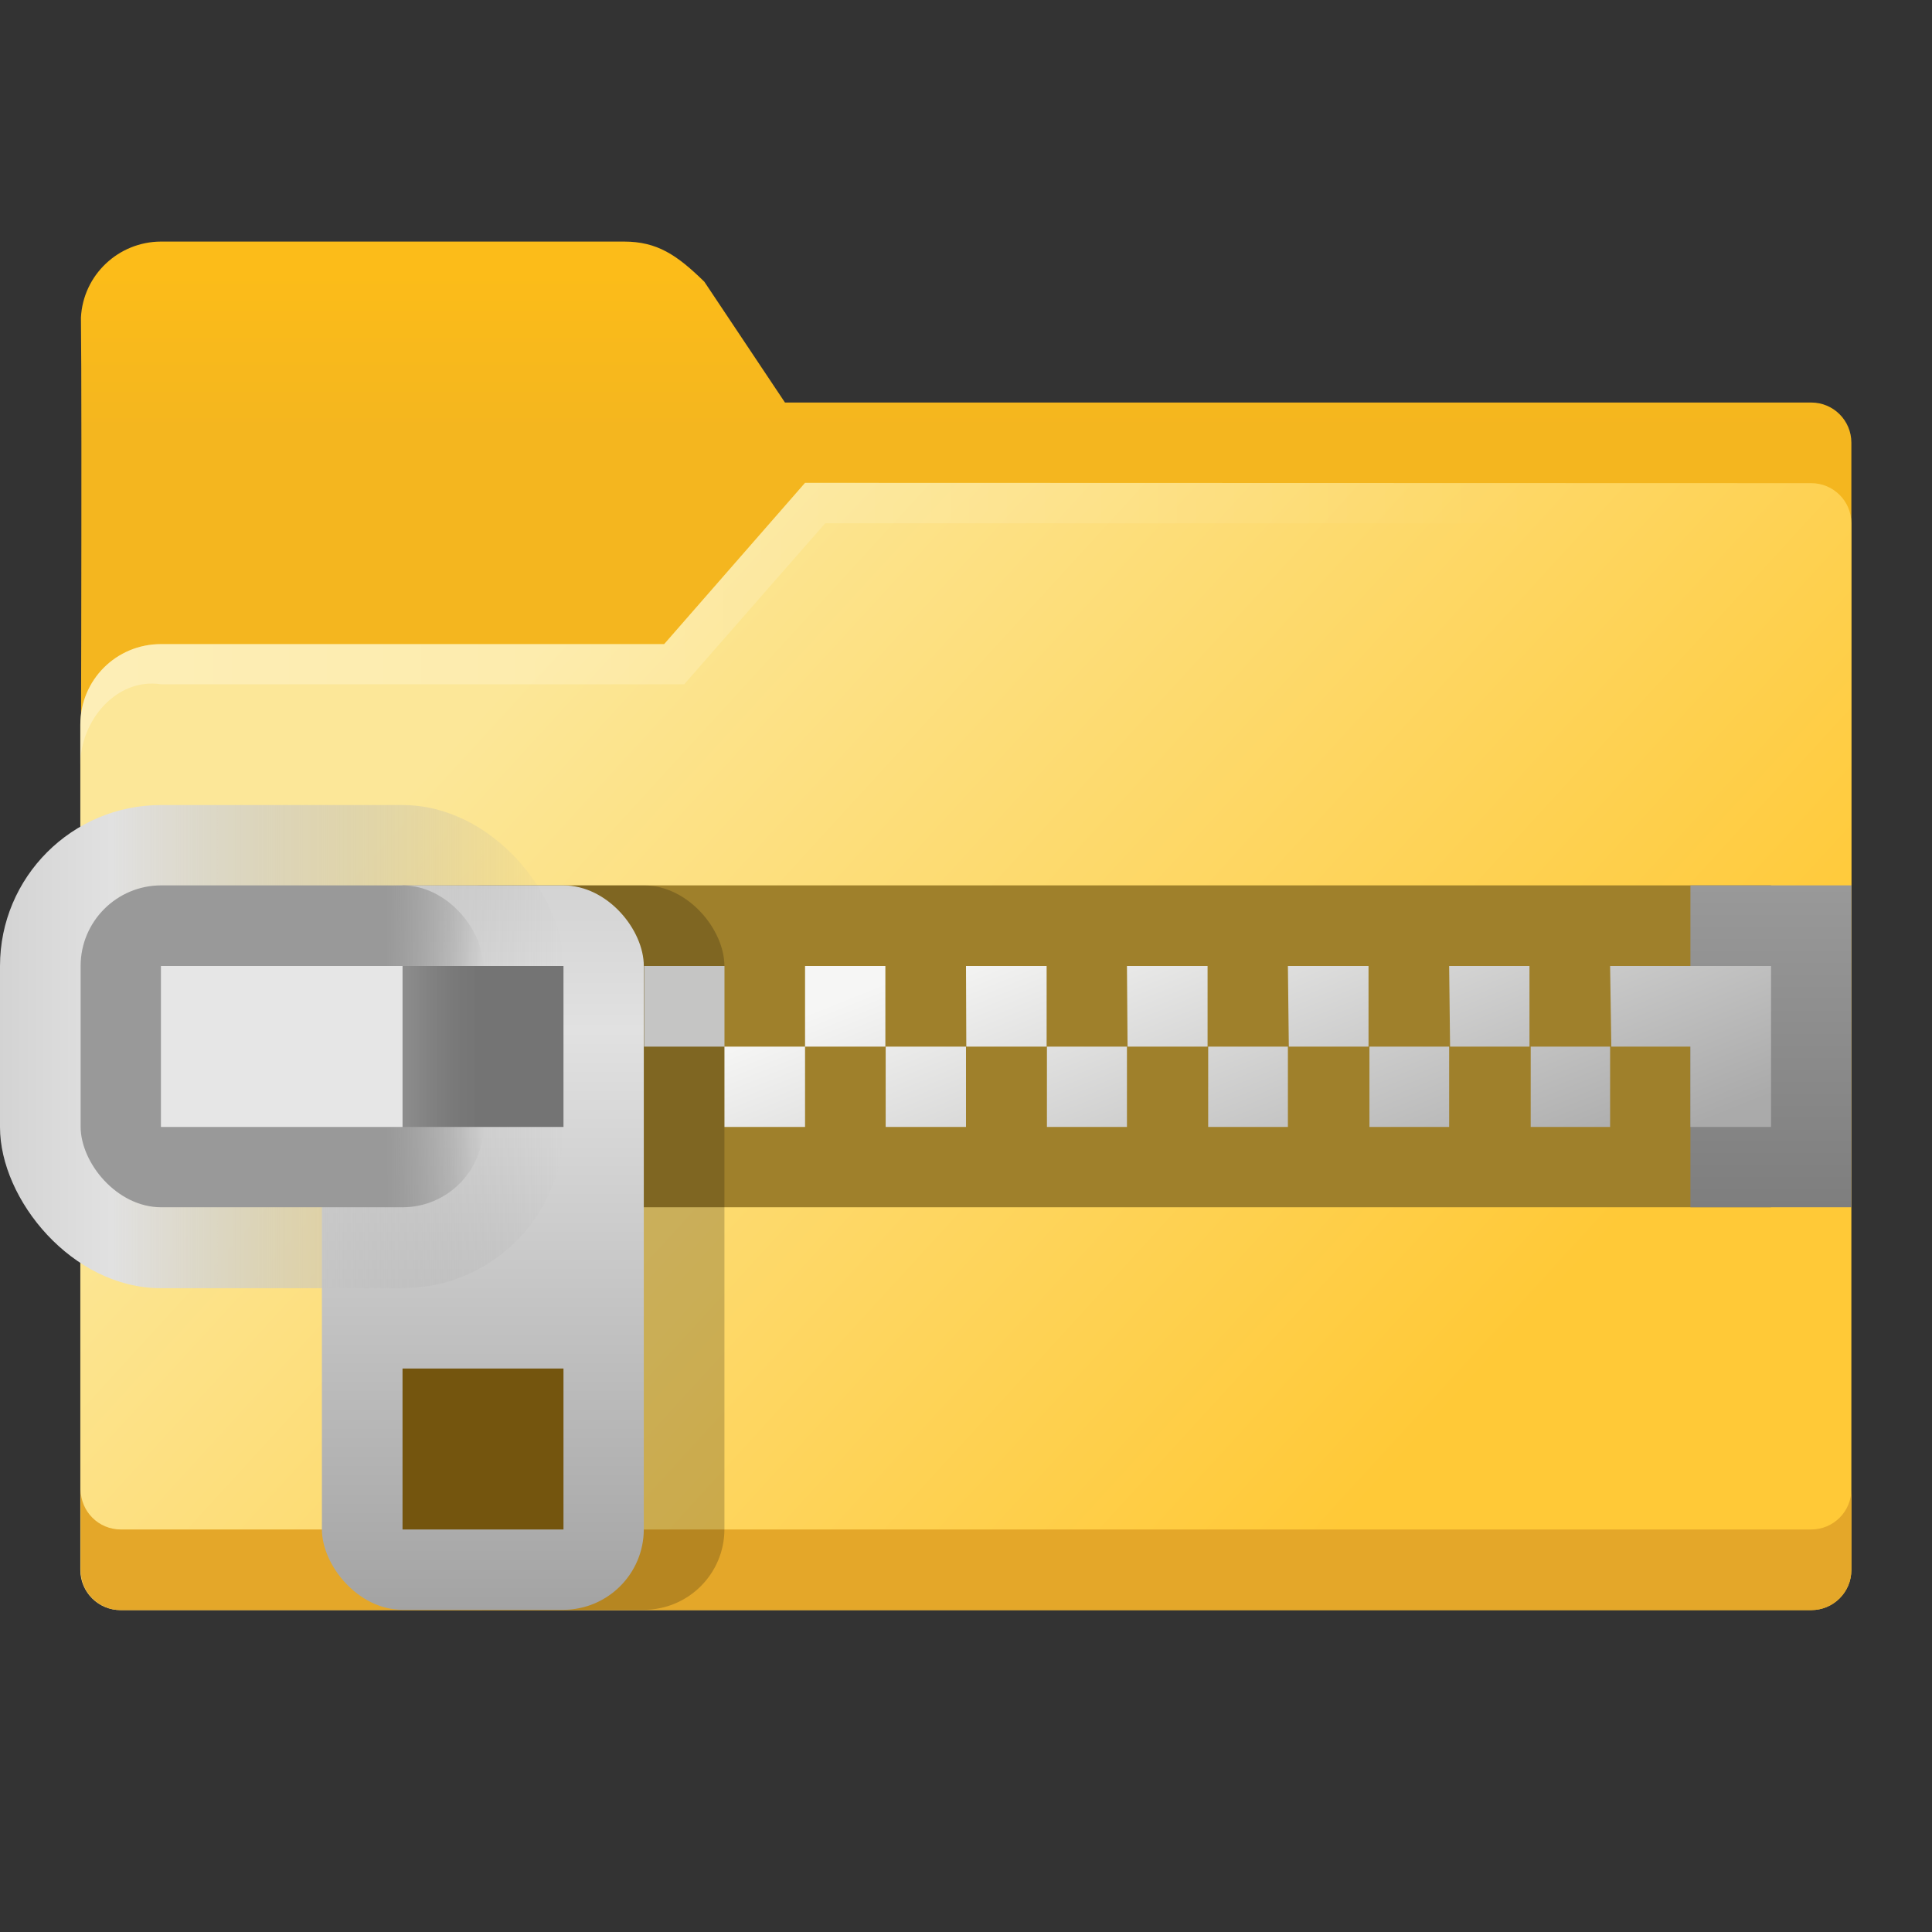
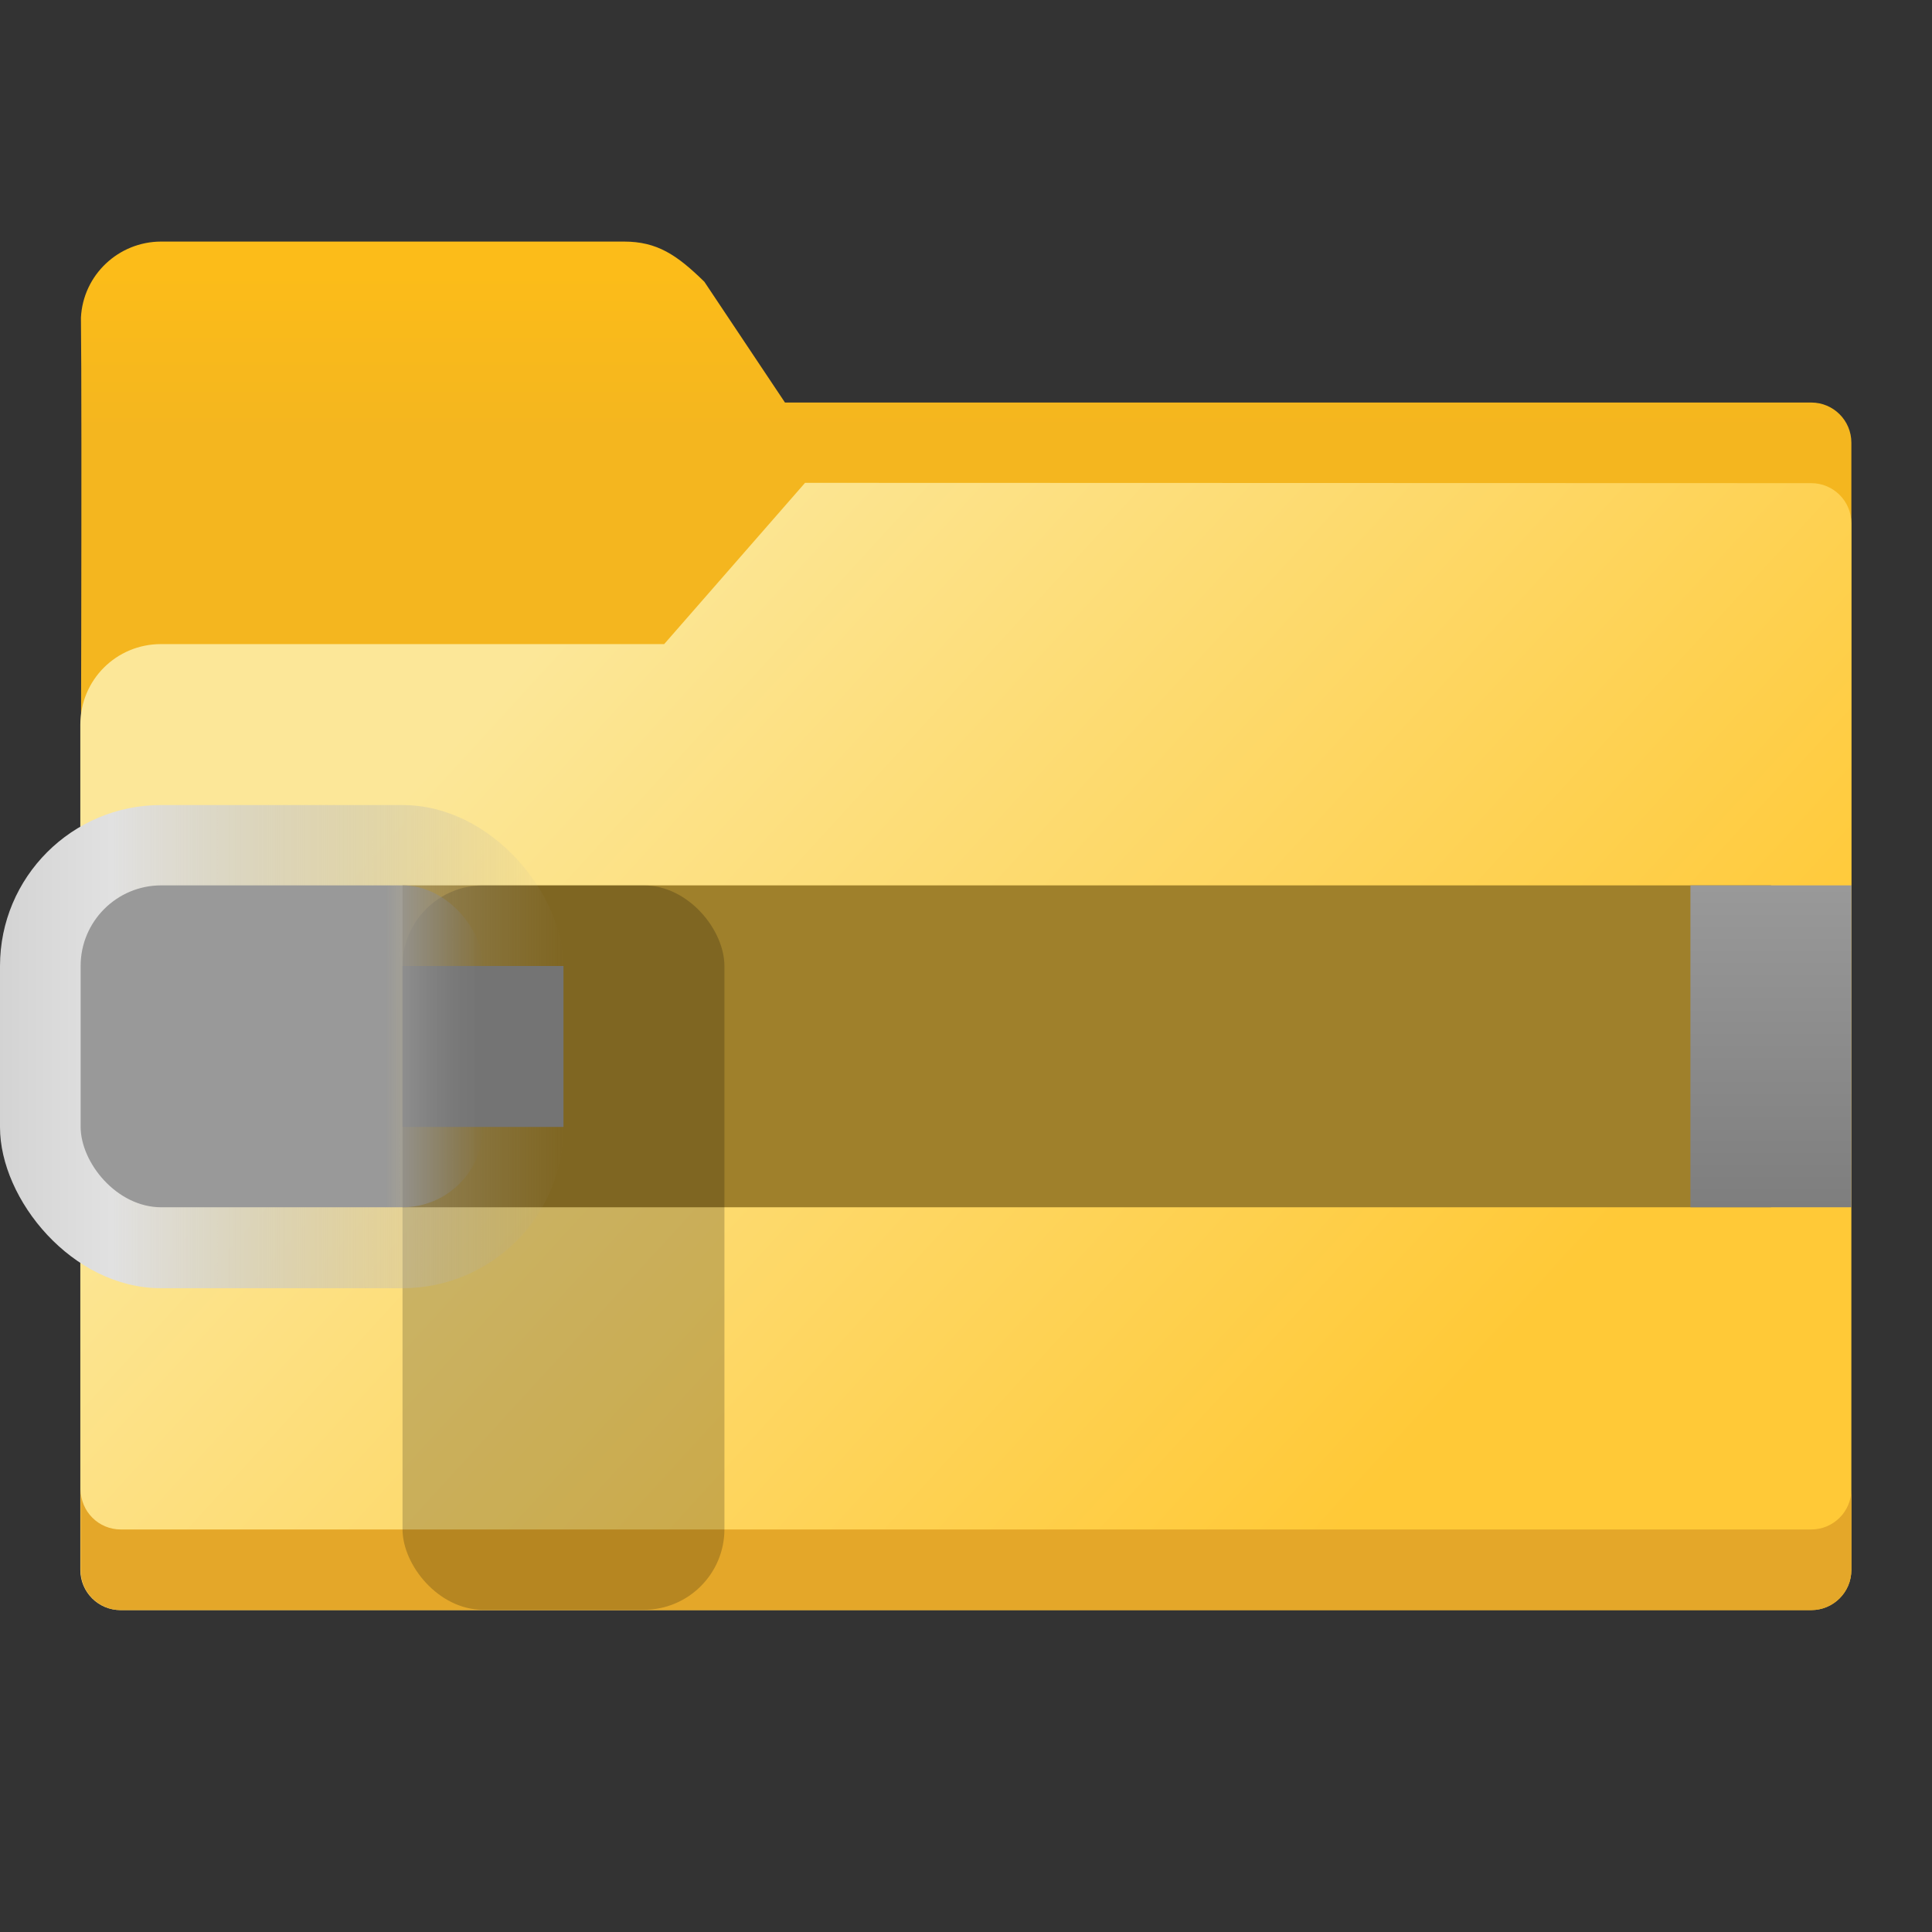
<svg xmlns="http://www.w3.org/2000/svg" xmlns:ns1="http://www.inkscape.org/namespaces/inkscape" xmlns:ns2="http://sodipodi.sourceforge.net/DTD/sodipodi-0.dtd" xmlns:xlink="http://www.w3.org/1999/xlink" width="24" height="24" viewBox="0 0 6.35 6.35" version="1.1" id="svg5" ns1:version="1.2.1 (9c6d41e410, 2022-07-14, custom)" ns2:docname="accessories-archiver.svg">
  <rect x="0" y="0" width="6.35" height="6.35" fill="#333333" stroke="none" />
  <ns2:namedview id="namedview7" pagecolor="#ffffff" bordercolor="#666666" borderopacity="1.0" ns1:pageshadow="2" ns1:pageopacity="0.0" ns1:pagecheckerboard="0" ns1:document-units="px" showgrid="false" units="px" height="64px" ns1:zoom="34.458333" ns1:cx="9.3591294" ns1:cy="11.767836" ns1:window-width="1920" ns1:window-height="1029" ns1:window-x="0" ns1:window-y="0" ns1:window-maximized="1" ns1:current-layer="svg5" ns1:showpageshadow="2" ns1:deskcolor="#d1d1d1" />
  <defs id="defs2">
    <linearGradient ns1:collect="always" id="linearGradient11186">
      <stop style="stop-color:#999999;stop-opacity:1;" offset="0.755" id="stop11182" />
      <stop style="stop-color:#7e7e7e;stop-opacity:0;" offset="1" id="stop11184" />
    </linearGradient>
    <linearGradient ns1:collect="always" id="linearGradient3105">
      <stop style="stop-color:#d3d3d3;stop-opacity:1;" offset="0" id="stop3099" />
      <stop style="stop-color:#e1e1e1;stop-opacity:1" offset="0.2" id="stop3101" />
      <stop style="stop-color:#a3a3a3;stop-opacity:0;" offset="1" id="stop3103" />
    </linearGradient>
    <linearGradient ns1:collect="always" id="linearGradient6118">
      <stop style="stop-color:#999999;stop-opacity:1;" offset="0" id="stop6114" />
      <stop style="stop-color:#7e7e7e;stop-opacity:1" offset="1" id="stop6116" />
    </linearGradient>
    <linearGradient ns1:collect="always" id="linearGradient5150">
      <stop style="stop-color:#aaaaaa;stop-opacity:1;" offset="0" id="stop5146" />
      <stop style="stop-color:#f6f6f5;stop-opacity:1" offset="1" id="stop5148" />
    </linearGradient>
    <linearGradient ns1:collect="always" id="linearGradient4066">
      <stop style="stop-color:#d3d3d3;stop-opacity:1;" offset="0" id="stop4062" />
      <stop style="stop-color:#e1e1e1;stop-opacity:1" offset="0.2" id="stop4454" />
      <stop style="stop-color:#a3a3a3;stop-opacity:1" offset="1" id="stop4064" />
    </linearGradient>
    <linearGradient ns1:collect="always" id="linearGradient4405">
      <stop style="stop-color:#fcbc19;stop-opacity:1;" offset="0" id="stop4401" />
      <stop style="stop-color:#f4b61f;stop-opacity:1" offset="1" id="stop4403" />
    </linearGradient>
    <linearGradient ns1:collect="always" id="linearGradient12673">
      <stop style="stop-color:#ffffff;stop-opacity:1;" offset="0" id="stop12669" />
      <stop style="stop-color:#ffffff;stop-opacity:0;" offset="1" id="stop12671" />
    </linearGradient>
    <linearGradient ns1:collect="always" id="linearGradient11972">
      <stop style="stop-color:#fce798;stop-opacity:1" offset="0" id="stop11968" />
      <stop style="stop-color:#ffc937;stop-opacity:1" offset="1" id="stop11970" />
    </linearGradient>
    <linearGradient ns1:collect="always" xlink:href="#linearGradient11972" id="linearGradient11974" x1="5.292" y1="5.556" x2="16.796" y2="16.09" gradientUnits="userSpaceOnUse" gradientTransform="matrix(0.25,0,0,0.25,0.397,0.794)" />
    <linearGradient ns1:collect="always" xlink:href="#linearGradient4405" id="linearGradient4407" x1="32" y1="10.5" x2="32" y2="18.5" gradientUnits="userSpaceOnUse" gradientTransform="matrix(0.066,0,0,0.066,0.926,0.198)" />
    <linearGradient ns1:collect="always" xlink:href="#linearGradient12673" id="linearGradient5594" x1="-10" y1="27" x2="62" y2="27" gradientUnits="userSpaceOnUse" gradientTransform="matrix(0.066,0,0,0.066,0.926,0.463)" />
    <linearGradient ns1:collect="always" xlink:href="#linearGradient4066" id="linearGradient4068" x1="1.058" y1="2.117" x2="1.058" y2="3.969" gradientUnits="userSpaceOnUse" gradientTransform="matrix(1.333,0,0,1.286,0.706,0.189)" />
    <linearGradient ns1:collect="always" xlink:href="#linearGradient5150" id="linearGradient5152" x1="3.44" y1="3.175" x2="2.91" y2="1.852" gradientUnits="userSpaceOnUse" gradientTransform="translate(0.794,1.058)" />
    <linearGradient ns1:collect="always" xlink:href="#linearGradient6118" id="linearGradient6120" x1="4.233" y1="2.117" x2="4.233" y2="2.91" gradientUnits="userSpaceOnUse" gradientTransform="matrix(2,0,0,1.333,-2.381,0.088)" />
    <linearGradient ns1:collect="always" xlink:href="#linearGradient3105" id="linearGradient3097" x1="-2.9802322e-08" y1="3.704" x2="1.852" y2="3.704" gradientUnits="userSpaceOnUse" gradientTransform="translate(0,-0.265)" />
    <linearGradient ns1:collect="always" xlink:href="#linearGradient11186" id="linearGradient11180" x1="0.265" y1="3.704" x2="1.588" y2="3.704" gradientUnits="userSpaceOnUse" gradientTransform="translate(0,-0.265)" />
  </defs>
  <path id="rect846" style="fill:url(#linearGradient4407);fill-opacity:1;stroke-width:0.132;stroke-linecap:round;stroke-linejoin:round;stroke-dasharray:1.587, 0.132" d="m 0.529,0.794 c -0.14,4.824e-4 -0.256,0.11 -0.263,0.25 0.004,0.296 -0.001,1.866 -0.001,1.866 H 6.085 V 1.455 c 0,-0.073 -0.059,-0.132 -0.132,-0.132 H 2.58 L 2.315,0.926 C 2.225,0.838 2.16,0.794 2.051,0.794 Z" ns2:nodetypes="ccccssccsc" />
  <path id="rect1170" style="fill:url(#linearGradient11974);fill-opacity:1;stroke-width:0.175;stroke-linecap:round;stroke-linejoin:round;stroke-dasharray:2.1, 0.175" d="M 2.646,1.587 2.183,2.117 H 0.529 c -0.147,0 -0.265,0.118 -0.265,0.265 v 2.778 c 0,0.073 0.059,0.132 0.132,0.132 H 5.953 c 0.073,0 0.132,-0.059 0.132,-0.132 V 1.72 c 0,-0.073 -0.059,-0.132 -0.132,-0.132 z" ns2:nodetypes="ccsccccccsc" />
  <path id="rect1170-2" style="fill:#e4a729;fill-opacity:1;stroke-width:0.175;stroke-linecap:round;stroke-linejoin:round;stroke-dasharray:2.1, 0.175" d="m 0.265,4.895 v 0.265 c 0,0.073 0.059,0.132 0.132,0.132 H 5.953 c 0.073,0 0.132,-0.059 0.132,-0.132 V 4.895 c 0,0.073 -0.059,0.132 -0.132,0.132 H 0.397 c -0.073,0 -0.132,-0.059 -0.132,-0.132 z" ns2:nodetypes="csssscssc" />
-   <path id="rect1170-75" style="opacity:0.3;fill:url(#linearGradient5594);fill-opacity:1;stroke-width:0.175;stroke-linecap:round;stroke-linejoin:round;stroke-dasharray:2.1, 0.175" d="M 2.646,1.587 2.183,2.117 H 0.529 c -0.147,0 -0.265,0.118 -0.265,0.265 v 0.132 c 0,-0.147 0.12,-0.287 0.265,-0.265 H 2.249 L 2.712,1.72 h 2.183 c 0.073,0 0.132,0.059 0.132,0.132 V 1.72 c 0,-0.073 -0.059,-0.132 -0.132,-0.132 z" ns2:nodetypes="ccsscsccscssc" />
  <rect style="opacity:1;fill:#9f802b;fill-opacity:1;stroke-width:0.333" id="rect3074" width="4.498" height="1.058" x="1.323" y="2.91" />
  <rect style="fill:url(#linearGradient6120);fill-opacity:1;stroke-width:0.432" id="rect6090" width="0.529" height="1.058" x="5.556" y="2.91" />
-   <path id="rect5034" style="fill:url(#linearGradient5152);fill-opacity:1;stroke-width:0.265" d="M 2.117,3.175 V 3.44 H 2.381 V 3.175 Z M 2.381,3.44 V 3.704 H 2.646 V 3.44 Z m 0.265,0 H 2.91 V 3.175 H 2.646 Z m 0.265,0 V 3.704 H 3.175 V 3.44 Z m 0.265,0 H 3.44 V 3.175 H 3.175 Z m 0.265,0 V 3.704 H 3.704 V 3.44 Z m 0.265,0 H 3.969 V 3.175 H 3.704 Z m 0.265,0 V 3.704 H 4.233 V 3.44 Z m 0.265,0 H 4.498 V 3.175 H 4.233 Z m 0.265,0 V 3.704 H 4.763 V 3.44 Z m 0.265,0 H 5.027 V 3.175 H 4.763 Z m 0.265,0 V 3.704 H 5.292 V 3.44 Z m 0.265,0 H 5.556 V 3.704 H 5.821 V 3.175 H 5.292 Z" />
  <rect style="opacity:0.2;fill:#000000;fill-opacity:1;stroke-width:0.529;stroke-linecap:round" id="rect11283" width="1.058" height="2.381" x="1.323" y="2.91" ry="0.265" />
-   <rect style="fill:url(#linearGradient4068);fill-opacity:1;stroke-width:0.346" id="rect3442" width="1.058" height="2.381" x="1.058" y="2.91" ry="0.265" />
  <rect style="opacity:1;fill:url(#linearGradient3097);fill-opacity:1;stroke-width:0.529;stroke-linecap:round" id="rect2535" width="1.852" height="1.588" x="-2.9802322e-08" y="2.646" ry="0.529" />
  <rect style="fill:#747474;fill-opacity:1;stroke-width:0.529" id="rect4652" width="0.529" height="0.529" x="1.323" y="3.175" />
-   <rect style="opacity:1;fill:#74550e;fill-opacity:1;stroke-width:0.529" id="rect7104" width="0.529" height="0.529" x="1.323" y="4.498" />
  <rect style="opacity:1;fill:url(#linearGradient11180);fill-opacity:1;stroke-width:0.374" id="rect6824" width="1.323" height="1.058" x="0.265" y="2.91" ry="0.265" />
-   <rect style="opacity:1;fill:#e6e6e6;fill-opacity:1;stroke-width:0.529;stroke-linecap:round" id="rect2533" width="0.794" height="0.529" x="0.529" y="3.175" />
</svg>